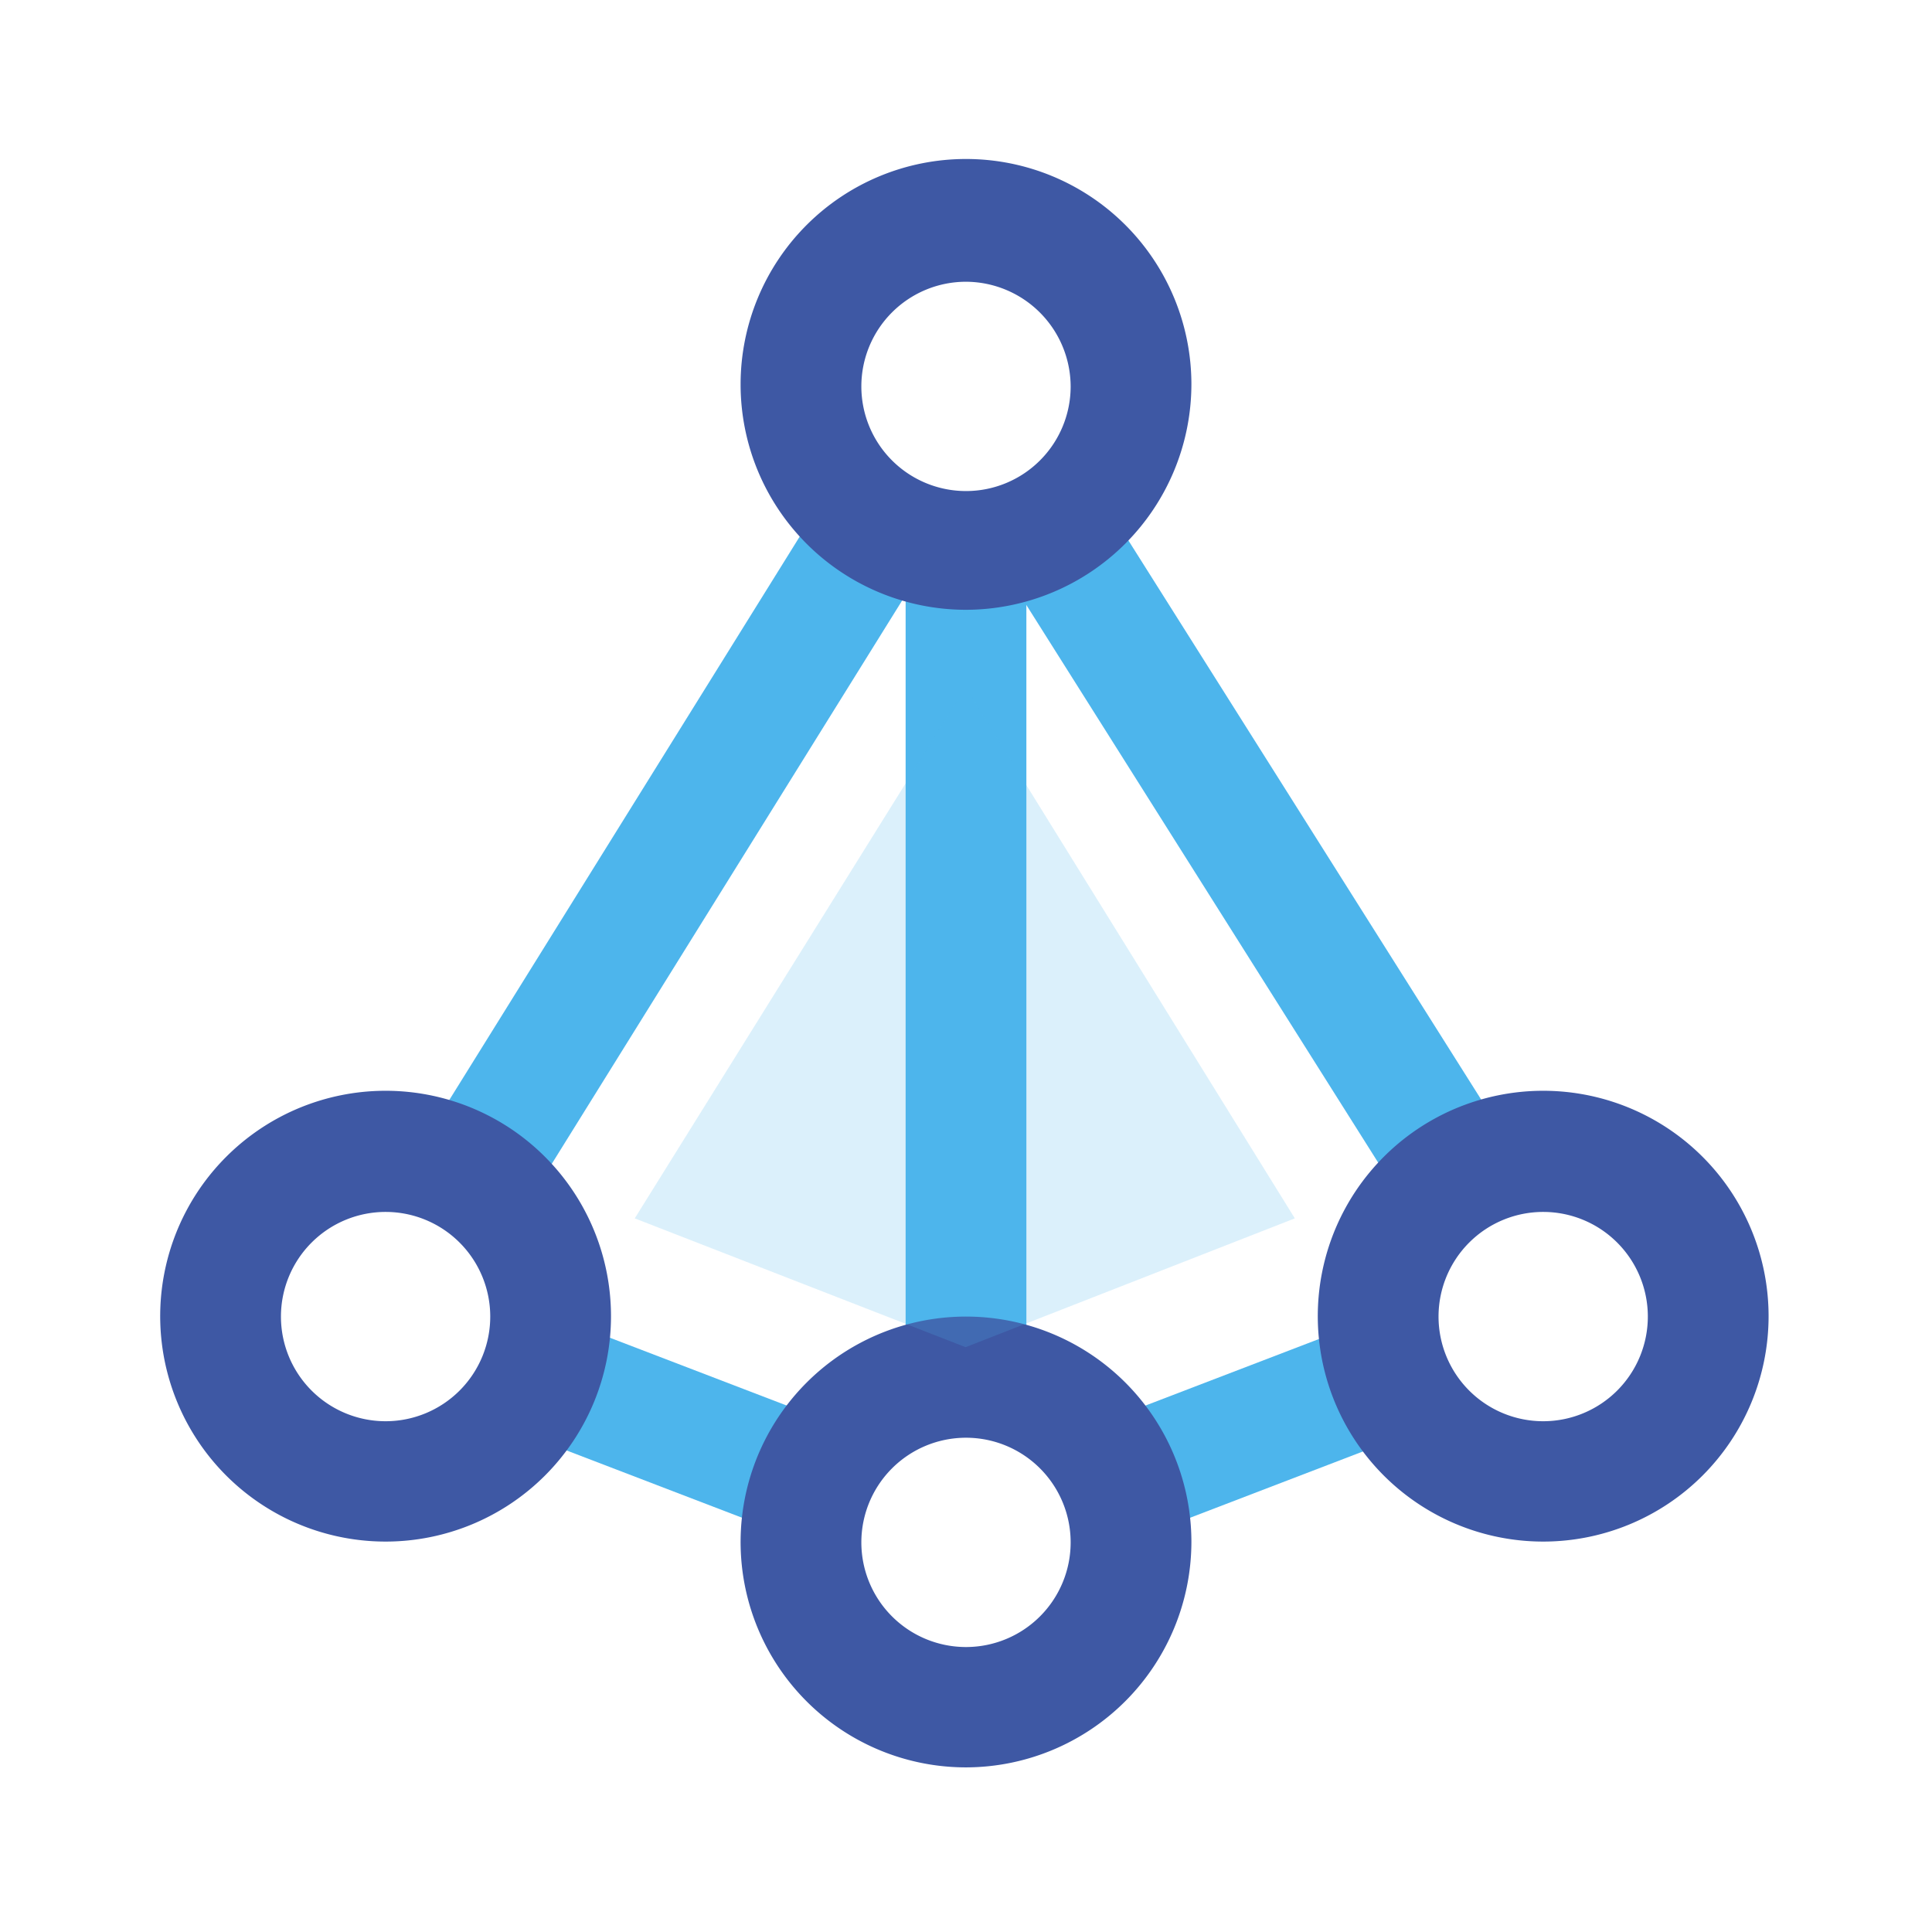
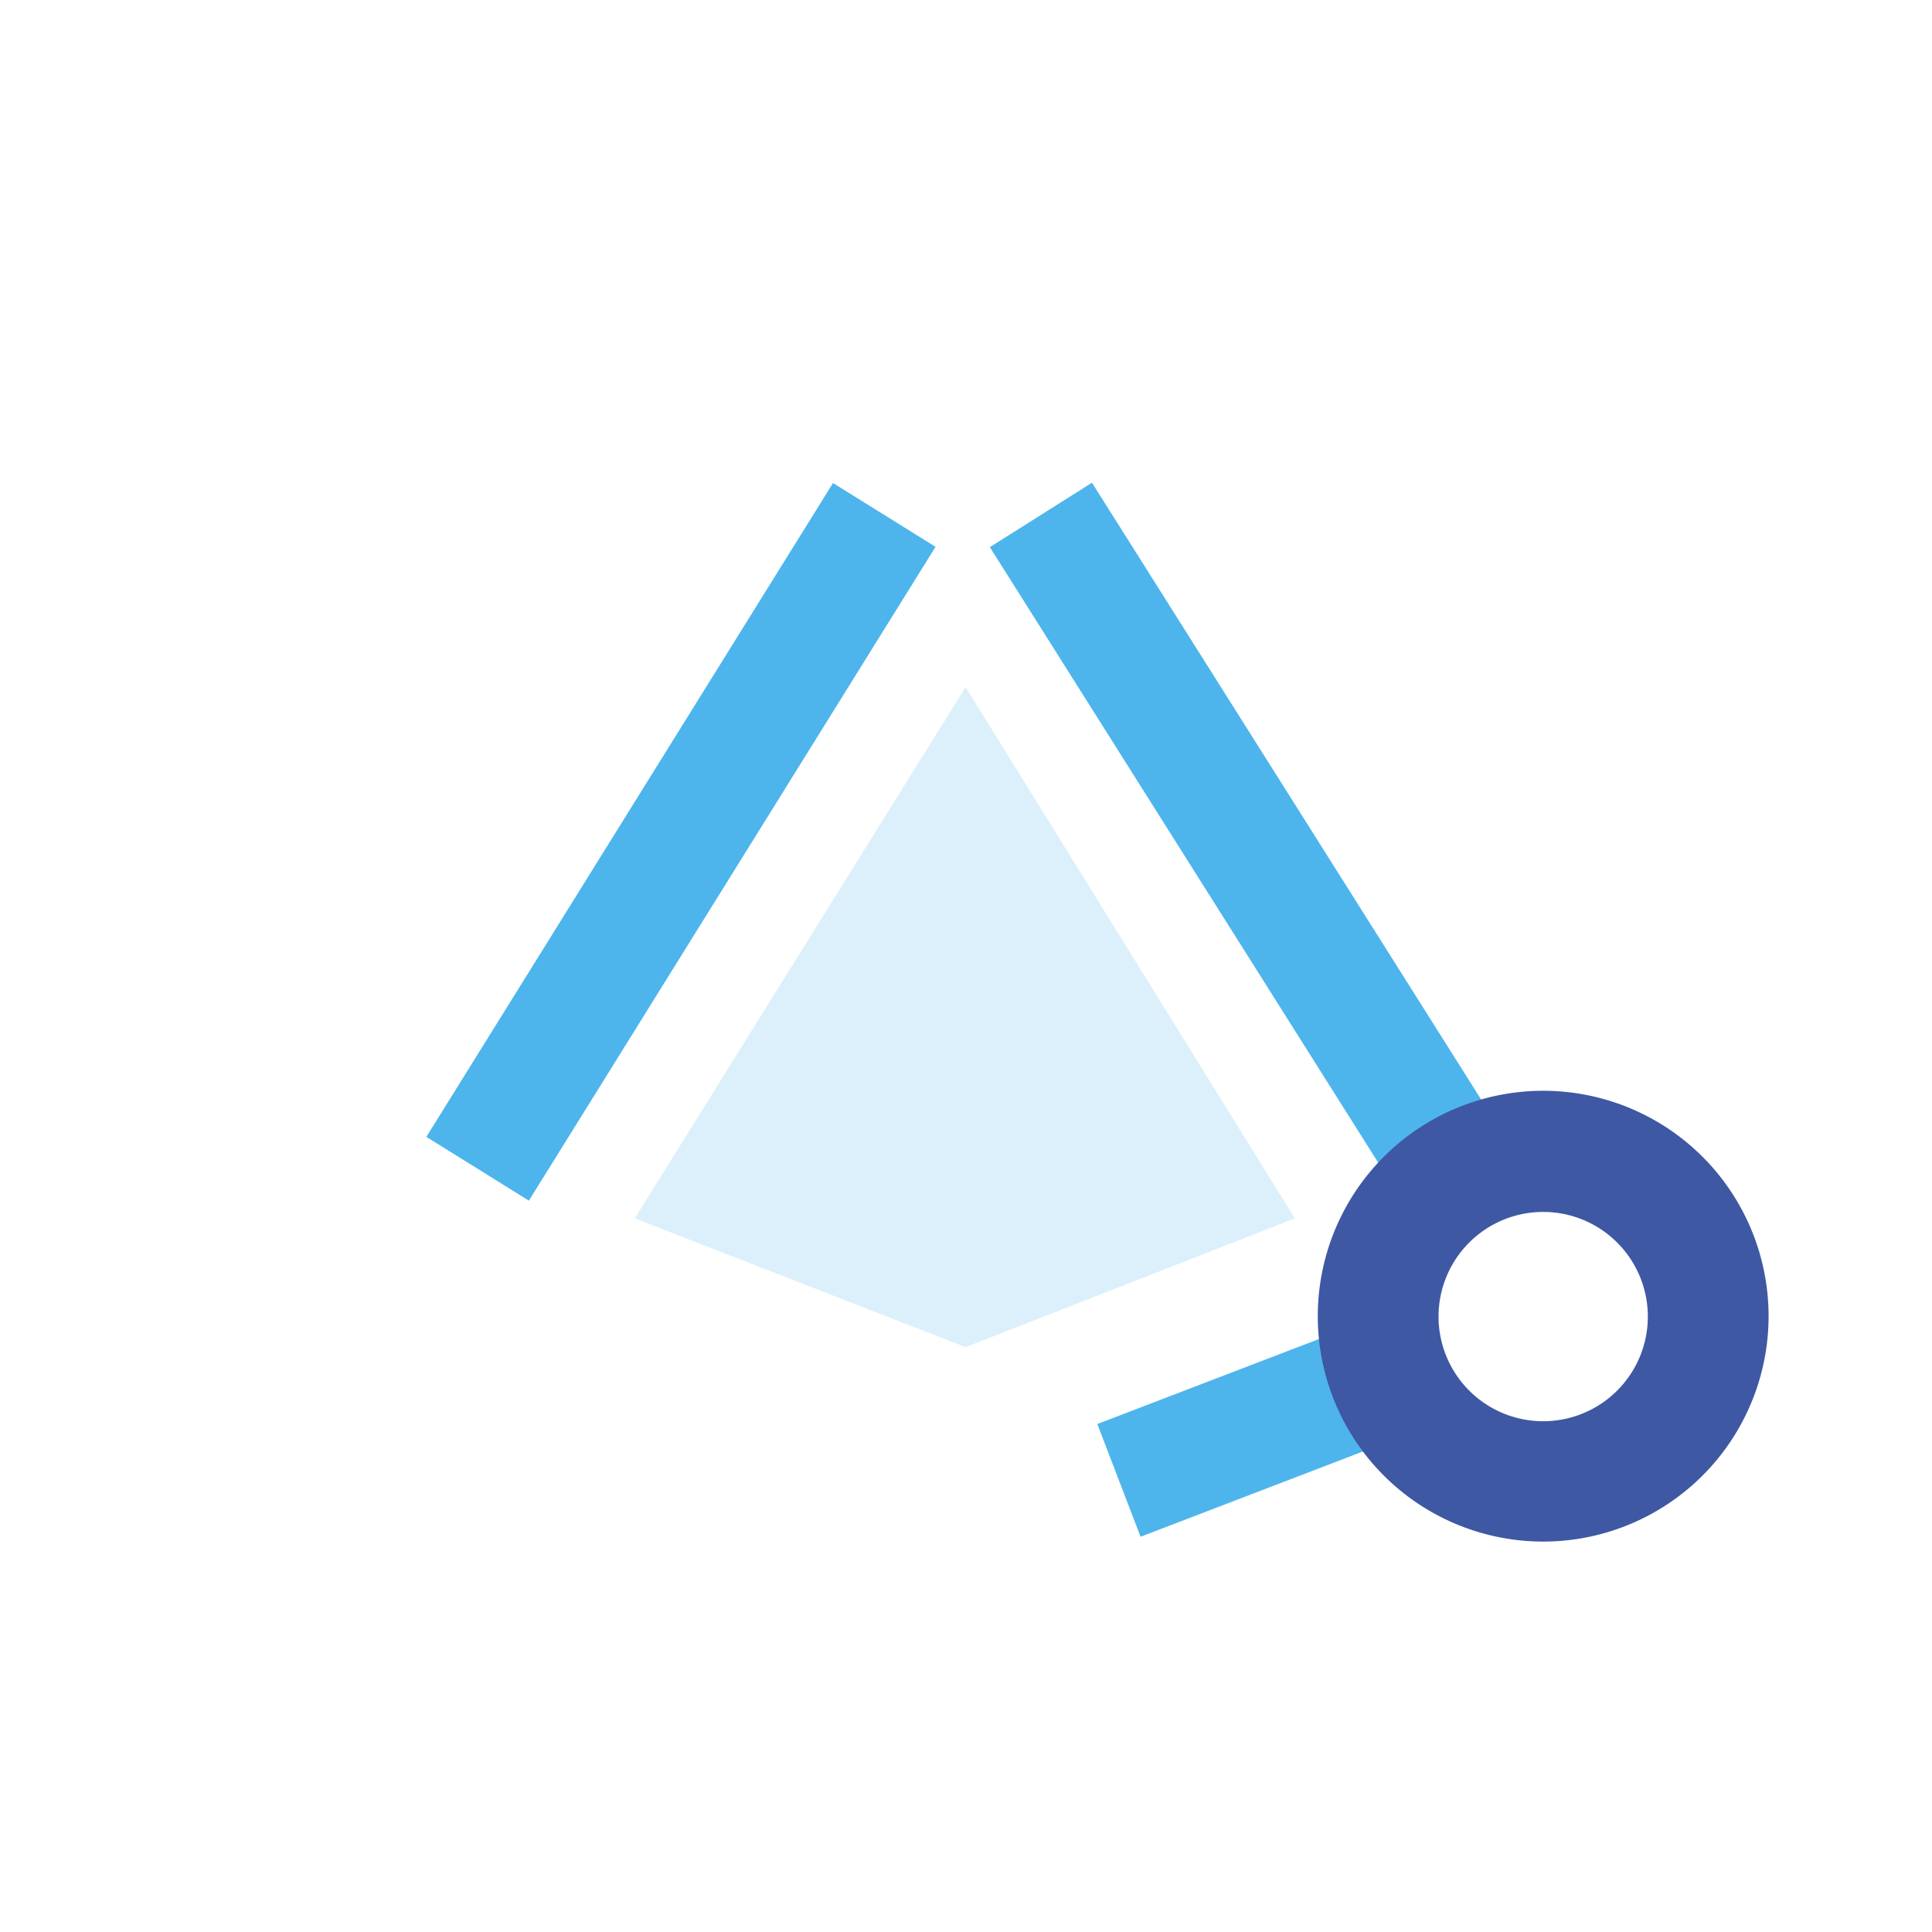
<svg xmlns="http://www.w3.org/2000/svg" id="图层_1" data-name="图层 1" viewBox="0 0 48 48">
  <defs>
    <style>.cls-1{fill:#4db5ec;}.cls-2{fill:#3e58a4;}.cls-3{opacity:0.2;}</style>
  </defs>
  <title>增强的负载均衡</title>
-   <rect class="cls-1" x="22.5" y="13.65" width="3" height="20.57" />
  <rect class="cls-1" x="7.35" y="19.42" width="19.13" height="3" transform="translate(-9.78 24.23) rotate(-58.12)" />
  <rect class="cls-1" x="29.54" y="11.3" width="3" height="19.4" transform="translate(-6.42 19.8) rotate(-32.25)" />
  <rect class="cls-1" x="27.56" y="33.99" width="7.21" height="3" transform="translate(-10.64 13.51) rotate(-20.98)" />
-   <rect class="cls-1" x="14.97" y="32" width="3" height="6.68" transform="translate(-22.43 38.07) rotate(-69.02)" />
-   <path class="cls-2" d="M24,15.15a5.6,5.6,0,1,1,5.6-5.6A5.61,5.61,0,0,1,24,15.15ZM24,7a2.6,2.6,0,1,0,2.6,2.6A2.61,2.61,0,0,0,24,7Z" />
-   <path class="cls-2" d="M24,43.91a5.6,5.6,0,1,1,5.6-5.59A5.61,5.61,0,0,1,24,43.91Zm0-8.19a2.6,2.6,0,1,0,2.6,2.6A2.6,2.6,0,0,0,24,35.72Z" />
-   <path class="cls-2" d="M9.59,38.3a5.6,5.6,0,1,1,5.59-5.6A5.6,5.6,0,0,1,9.59,38.3Zm0-8.19a2.6,2.6,0,1,0,2.59,2.59A2.6,2.6,0,0,0,9.59,30.11Z" />
  <path class="cls-2" d="M38.35,38.3a5.6,5.6,0,1,1,5.59-5.6A5.6,5.6,0,0,1,38.35,38.3Zm0-8.19a2.6,2.6,0,1,0,2.59,2.59A2.6,2.6,0,0,0,38.35,30.11Z" />
  <g class="cls-3">
    <polygon class="cls-1" points="23.99 17.07 15.77 30.27 23.99 33.47 32.17 30.27 23.99 17.07" />
  </g>
</svg>